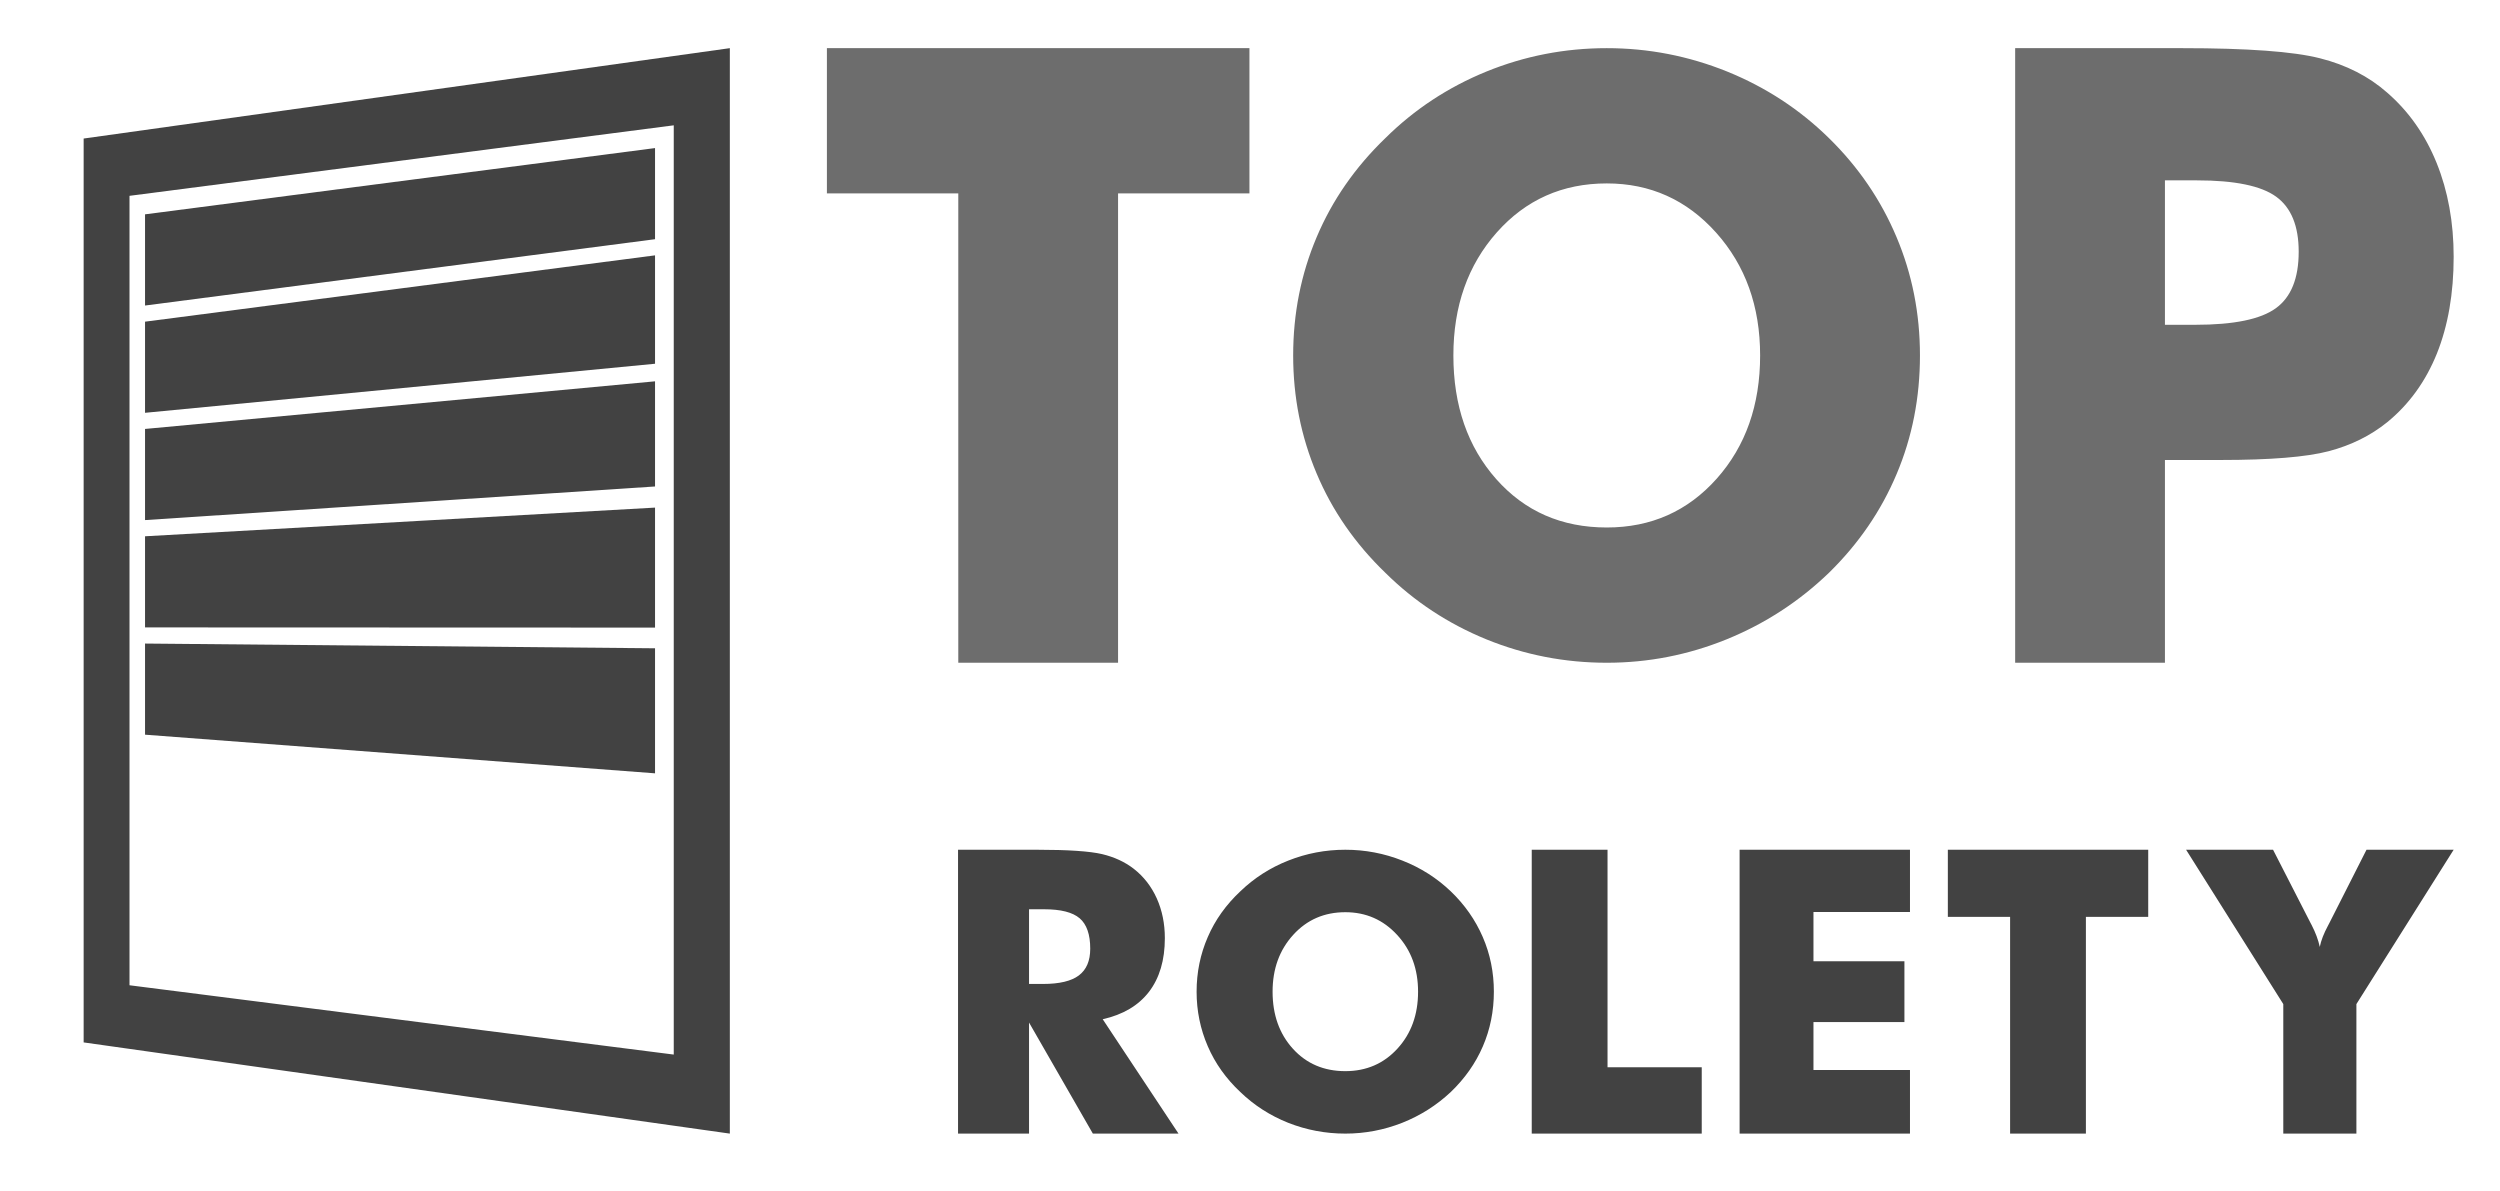
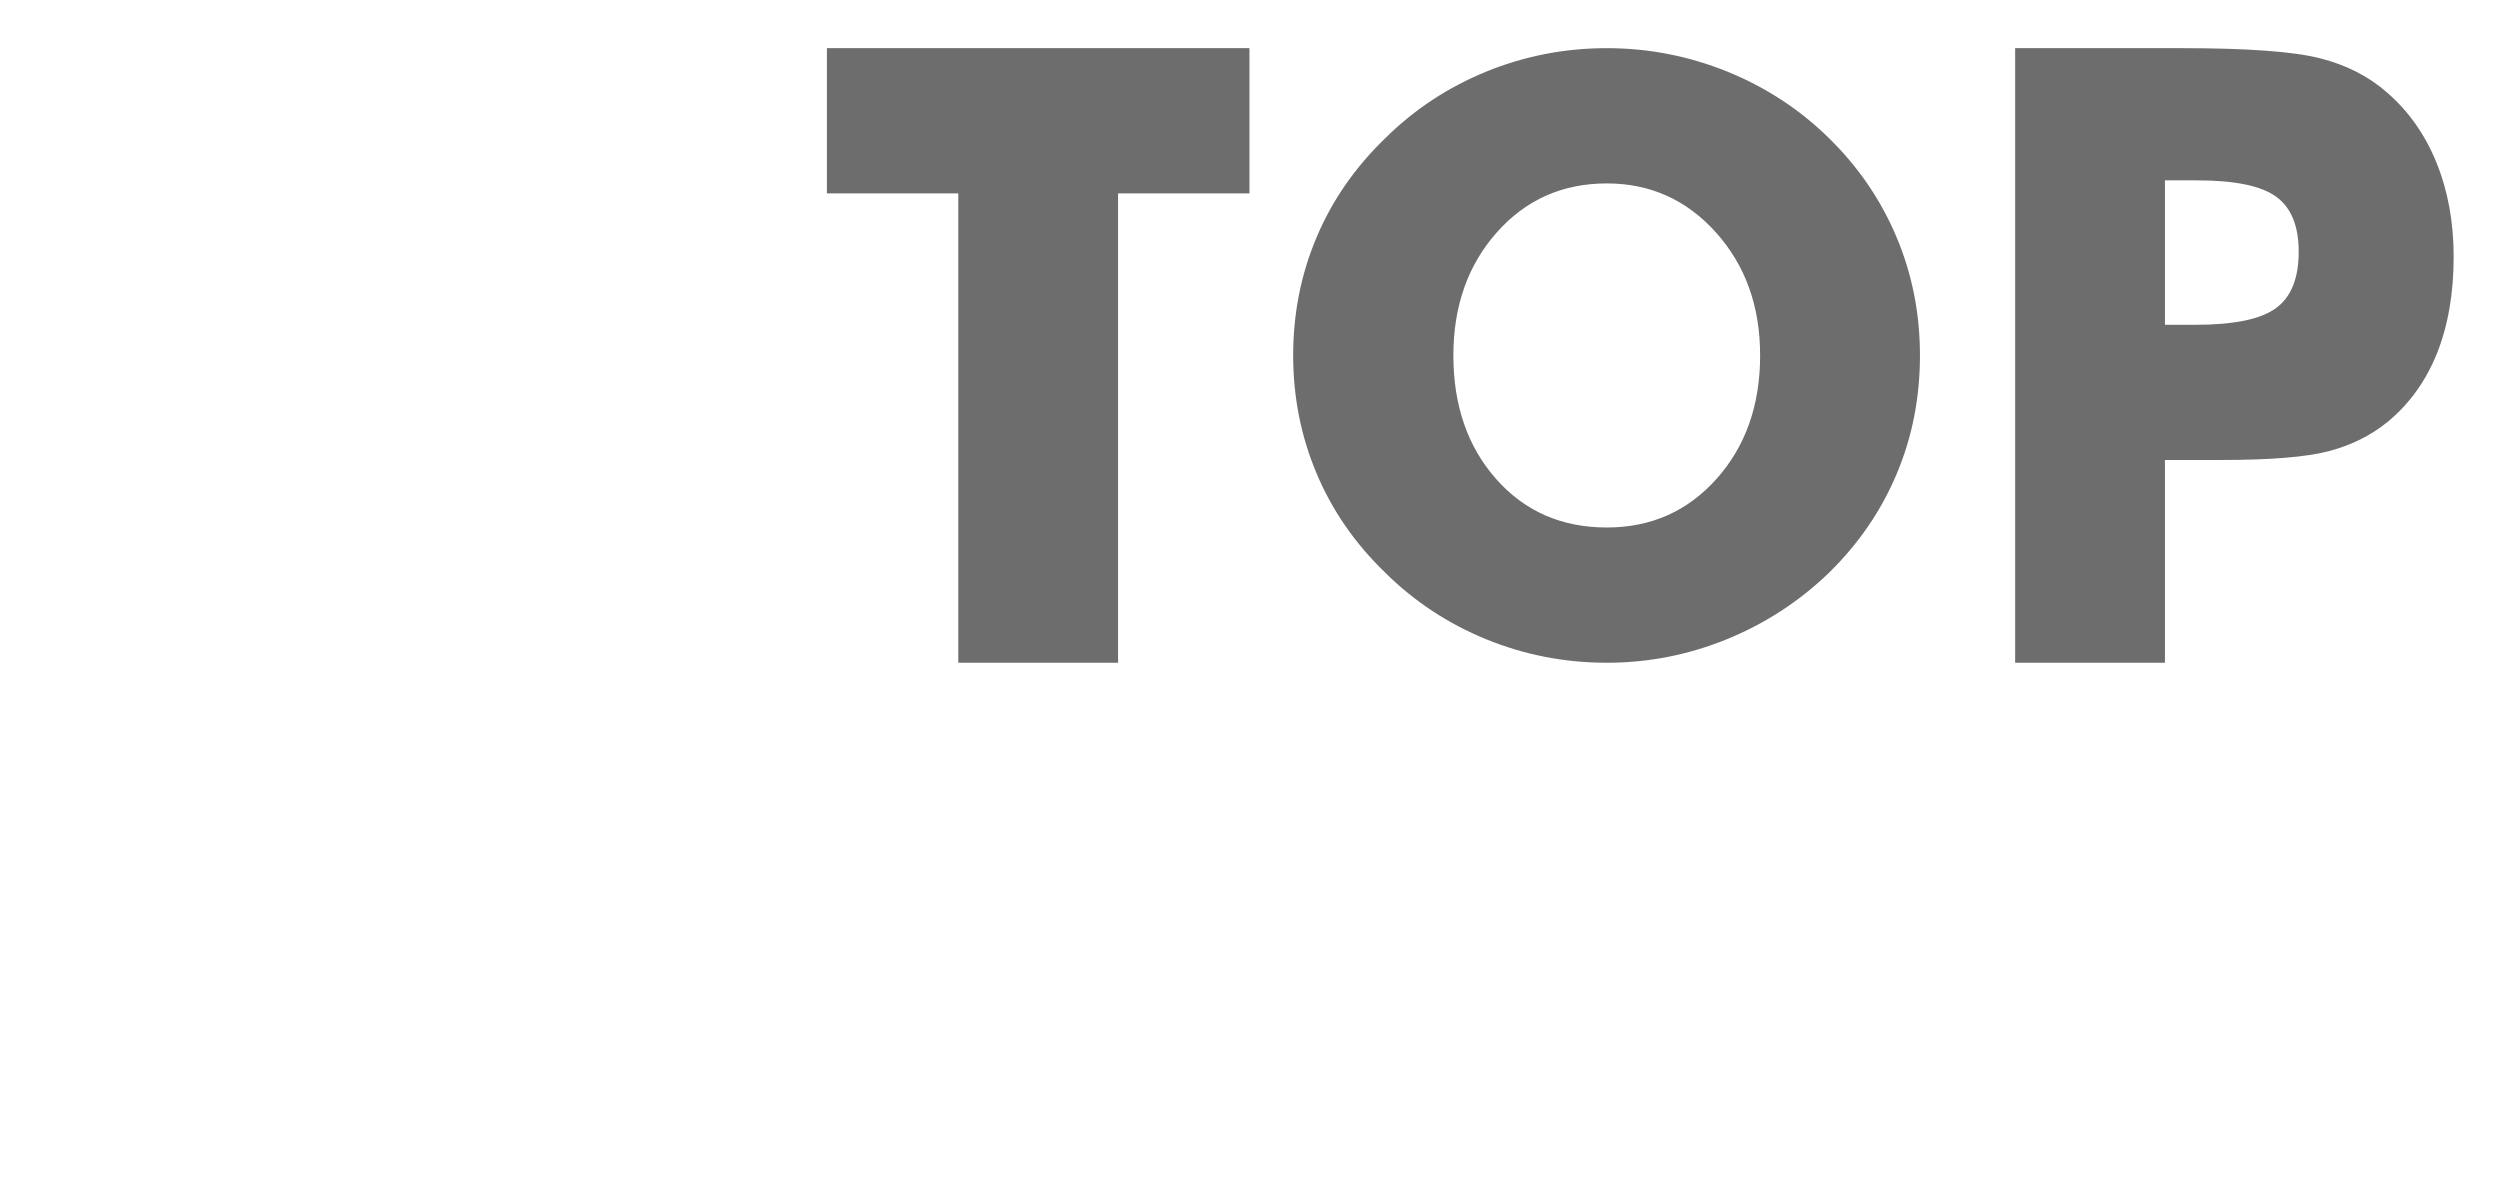
<svg xmlns="http://www.w3.org/2000/svg" width="100%" height="100%" viewBox="0 0 401 191" version="1.1" xml:space="preserve" style="fill-rule:evenodd;clip-rule:evenodd;stroke-linejoin:round;stroke-miterlimit:2;">
  <g transform="matrix(1,0,0,1,-2723,-1000)">
    <g id="LOGO" transform="matrix(2.038,0,0,1.326,-2965.99,-324.824)">
-       <rect x="2792.17" y="999.325" width="196.31" height="143.31" style="fill:none;" />
      <g transform="matrix(0.491,0,0,0.754,1272.17,1151.75)">
        <g transform="matrix(1,0,0,1,5237.07,-2320.68)">
          <path d="M-1989.19,2224.57L-1989.19,2149.27L-2010.25,2149.27L-2010.25,2125.97L-1942.52,2125.97L-1942.52,2149.27L-1963.58,2149.27L-1963.58,2224.57L-1989.19,2224.57ZM-1795.77,2224.57L-1819.78,2224.57L-1819.78,2125.97L-1793.01,2125.97C-1782.53,2125.97 -1775.17,2126.51 -1770.93,2127.59C-1766.69,2128.66 -1763.1,2130.5 -1760.14,2133.11C-1756.68,2136.12 -1754.04,2139.88 -1752.22,2144.39C-1750.4,2148.9 -1749.49,2153.92 -1749.49,2159.44C-1749.49,2165.32 -1750.39,2170.5 -1752.18,2174.97C-1753.98,2179.43 -1756.63,2183.11 -1760.14,2185.98C-1762.8,2188.13 -1765.92,2189.68 -1769.52,2190.63C-1773.11,2191.57 -1778.87,2192.04 -1786.79,2192.04L-1795.77,2192.04L-1795.77,2224.57ZM-1835.04,2175.27C-1835.04,2182.03 -1836.28,2188.37 -1838.77,2194.27C-1841.25,2200.18 -1844.86,2205.46 -1849.62,2210.13C-1854.41,2214.75 -1859.89,2218.31 -1866.05,2220.82C-1872.21,2223.32 -1878.61,2224.57 -1885.24,2224.57C-1891.96,2224.57 -1898.39,2223.32 -1904.53,2220.82C-1910.67,2218.31 -1916.08,2214.75 -1920.74,2210.13C-1925.58,2205.46 -1929.25,2200.16 -1931.75,2194.21C-1934.26,2188.26 -1935.51,2181.95 -1935.51,2175.27C-1935.51,2168.55 -1934.26,2162.23 -1931.75,2156.3C-1929.25,2150.37 -1925.58,2145.08 -1920.74,2140.41C-1916.08,2135.79 -1910.67,2132.23 -1904.53,2129.72C-1898.39,2127.22 -1891.96,2125.97 -1885.24,2125.97C-1878.57,2125.97 -1872.14,2127.22 -1865.95,2129.72C-1859.77,2132.23 -1854.32,2135.79 -1849.62,2140.41C-1844.91,2145.03 -1841.3,2150.32 -1838.8,2156.27C-1836.29,2162.22 -1835.04,2168.55 -1835.04,2175.27ZM-1885.24,2202.87C-1878.14,2202.87 -1872.27,2200.26 -1867.62,2195.04C-1862.98,2189.82 -1860.66,2183.23 -1860.66,2175.27C-1860.66,2167.39 -1863.01,2160.83 -1867.72,2155.56C-1872.43,2150.3 -1878.27,2147.67 -1885.24,2147.67C-1892.35,2147.67 -1898.22,2150.29 -1902.87,2155.53C-1907.51,2160.77 -1909.83,2167.35 -1909.83,2175.27C-1909.83,2183.32 -1907.54,2189.93 -1902.96,2195.11C-1898.38,2200.28 -1892.48,2202.87 -1885.24,2202.87ZM-1795.77,2170.35L-1790.89,2170.35C-1784.73,2170.35 -1780.43,2169.47 -1777.99,2167.69C-1775.55,2165.92 -1774.33,2162.9 -1774.33,2158.63C-1774.33,2154.5 -1775.53,2151.56 -1777.93,2149.81C-1780.32,2148.06 -1784.56,2147.18 -1790.64,2147.18L-1795.77,2147.18L-1795.77,2170.35Z" style="fill:rgb(109,109,109);fill-rule:nonzero;" />
        </g>
        <g transform="matrix(1,0,0,1,5237.07,-2320.68)">
-           <path d="M-2025.81,2125.97L-2129.39,2140.47L-2129.39,2285.48L-2025.81,2300.11L-2025.81,2125.97ZM-1989.23,2300.11L-1989.23,2254.57L-1976.54,2254.57C-1971.57,2254.57 -1968.1,2254.81 -1966.14,2255.27C-1964.18,2255.74 -1962.49,2256.52 -1961.07,2257.62C-1959.47,2258.87 -1958.24,2260.45 -1957.37,2262.38C-1956.51,2264.31 -1956.08,2266.43 -1956.08,2268.76C-1956.08,2272.28 -1956.93,2275.15 -1958.62,2277.36C-1960.32,2279.57 -1962.79,2281.03 -1966.04,2281.76L-1953.89,2300.11L-1967.62,2300.11L-1977.85,2282.29L-1977.85,2300.11L-1989.23,2300.11ZM-1903.34,2277.34C-1903.34,2280.46 -1903.93,2283.39 -1905.11,2286.12C-1906.28,2288.84 -1908,2291.28 -1910.25,2293.44C-1912.52,2295.57 -1915.12,2297.22 -1918.04,2298.38C-1920.97,2299.53 -1924,2300.11 -1927.15,2300.11C-1930.33,2300.11 -1933.38,2299.53 -1936.3,2298.38C-1939.21,2297.22 -1941.77,2295.57 -1943.98,2293.44C-1946.28,2291.28 -1948.02,2288.83 -1949.2,2286.09C-1950.39,2283.34 -1950.99,2280.42 -1950.99,2277.34C-1950.99,2274.24 -1950.39,2271.32 -1949.2,2268.58C-1948.02,2265.84 -1946.28,2263.4 -1943.98,2261.24C-1941.77,2259.11 -1939.21,2257.46 -1936.3,2256.31C-1933.38,2255.15 -1930.33,2254.57 -1927.15,2254.57C-1923.98,2254.57 -1920.93,2255.15 -1918,2256.31C-1915.07,2257.46 -1912.48,2259.11 -1910.25,2261.24C-1908.02,2263.38 -1906.31,2265.82 -1905.12,2268.57C-1903.93,2271.31 -1903.34,2274.24 -1903.34,2277.34ZM-1897.27,2300.11L-1897.27,2254.57L-1885.12,2254.57L-1885.12,2289.47L-1870.02,2289.47L-1870.02,2300.11L-1897.27,2300.11ZM-1863.95,2300.11L-1863.95,2254.57L-1836.64,2254.57L-1836.64,2264.56L-1852.11,2264.56L-1852.11,2272.46L-1837.53,2272.46L-1837.53,2282.22L-1852.11,2282.22L-1852.11,2289.91L-1836.64,2289.91L-1836.64,2300.11L-1863.95,2300.11ZM-1820.59,2300.11L-1820.59,2265.34L-1830.57,2265.34L-1830.57,2254.57L-1798.45,2254.57L-1798.45,2265.34L-1808.44,2265.34L-1808.44,2300.11L-1820.59,2300.11ZM-1776.8,2300.11L-1776.8,2279.33L-1792.38,2254.57L-1778.44,2254.57L-1772.44,2266.3C-1772.4,2266.36 -1772.34,2266.47 -1772.26,2266.64C-1771.63,2267.86 -1771.19,2269.04 -1770.95,2270.16C-1770.75,2269.14 -1770.31,2268.01 -1769.64,2266.76C-1769.52,2266.54 -1769.44,2266.38 -1769.4,2266.3L-1763.46,2254.57L-1749.49,2254.57L-1765.08,2279.33L-1765.08,2300.11L-1776.8,2300.11ZM-1927.15,2290.09C-1923.78,2290.09 -1920.99,2288.88 -1918.79,2286.47C-1916.59,2284.06 -1915.49,2281.02 -1915.49,2277.34C-1915.49,2273.7 -1916.6,2270.67 -1918.84,2268.24C-1921.07,2265.81 -1923.84,2264.59 -1927.15,2264.59C-1930.52,2264.59 -1933.3,2265.8 -1935.5,2268.22C-1937.71,2270.65 -1938.81,2273.68 -1938.81,2277.34C-1938.81,2281.06 -1937.72,2284.11 -1935.55,2286.5C-1933.38,2288.89 -1930.58,2290.09 -1927.15,2290.09ZM-2034.8,2138.35L-2122.04,2149.66L-2122.04,2276.31L-2034.8,2287.43L-2034.8,2138.35ZM-1977.85,2276.1L-1975.59,2276.1C-1972.98,2276.1 -1971.06,2275.64 -1969.86,2274.73C-1968.65,2273.82 -1968.04,2272.39 -1968.04,2270.44C-1968.04,2268.16 -1968.61,2266.53 -1969.73,2265.57C-1970.86,2264.6 -1972.75,2264.12 -1975.41,2264.12L-1977.85,2264.12L-1977.85,2276.1ZM-2119.55,2221.49L-2037.8,2222.25L-2037.8,2242.31L-2119.55,2236.11L-2119.55,2221.49ZM-2119.55,2204.28L-2037.8,2199.68L-2037.8,2218.93L-2119.55,2218.9L-2119.55,2204.28ZM-2119.55,2187.06L-2037.8,2179.42L-2037.8,2196.29L-2119.55,2201.68L-2119.55,2187.06ZM-2119.55,2169.85L-2037.8,2159.21L-2037.8,2176.6L-2119.55,2184.47L-2119.55,2169.85ZM-2119.55,2152.63L-2037.8,2142L-2037.8,2156.62L-2119.55,2167.26L-2119.55,2152.63Z" style="fill:rgb(66,66,66);" />
-         </g>
+           </g>
      </g>
    </g>
  </g>
</svg>